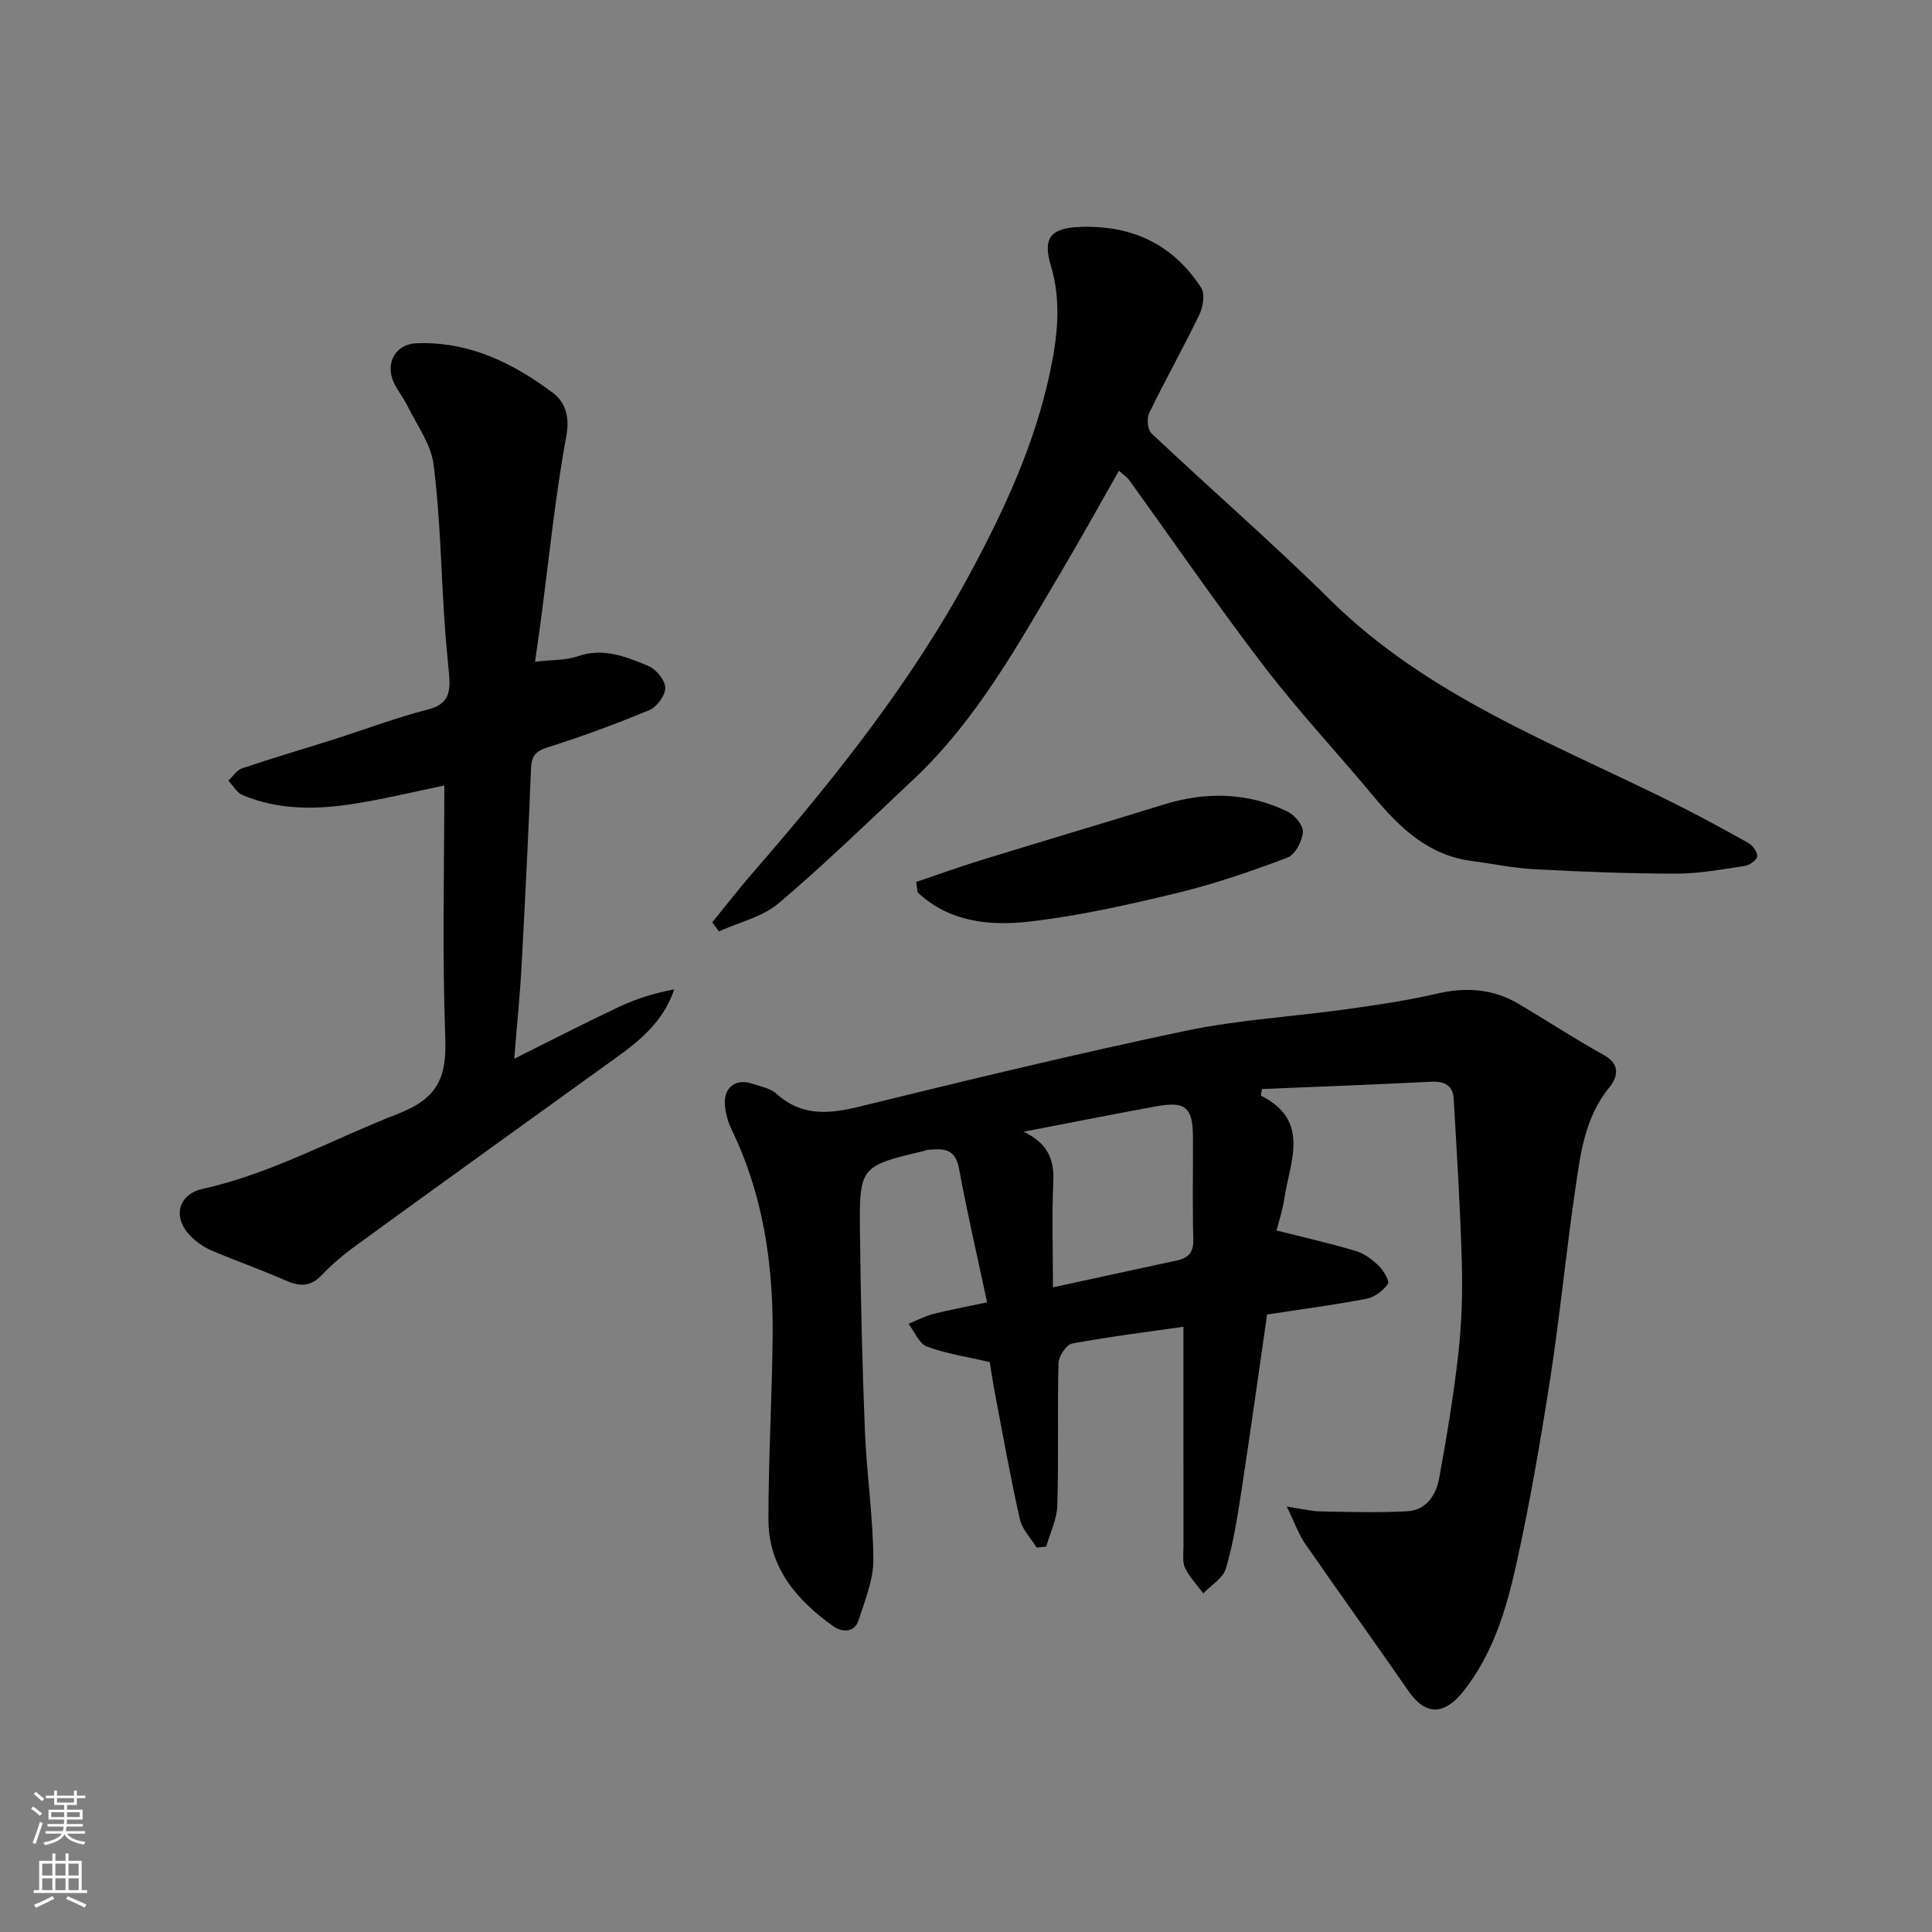
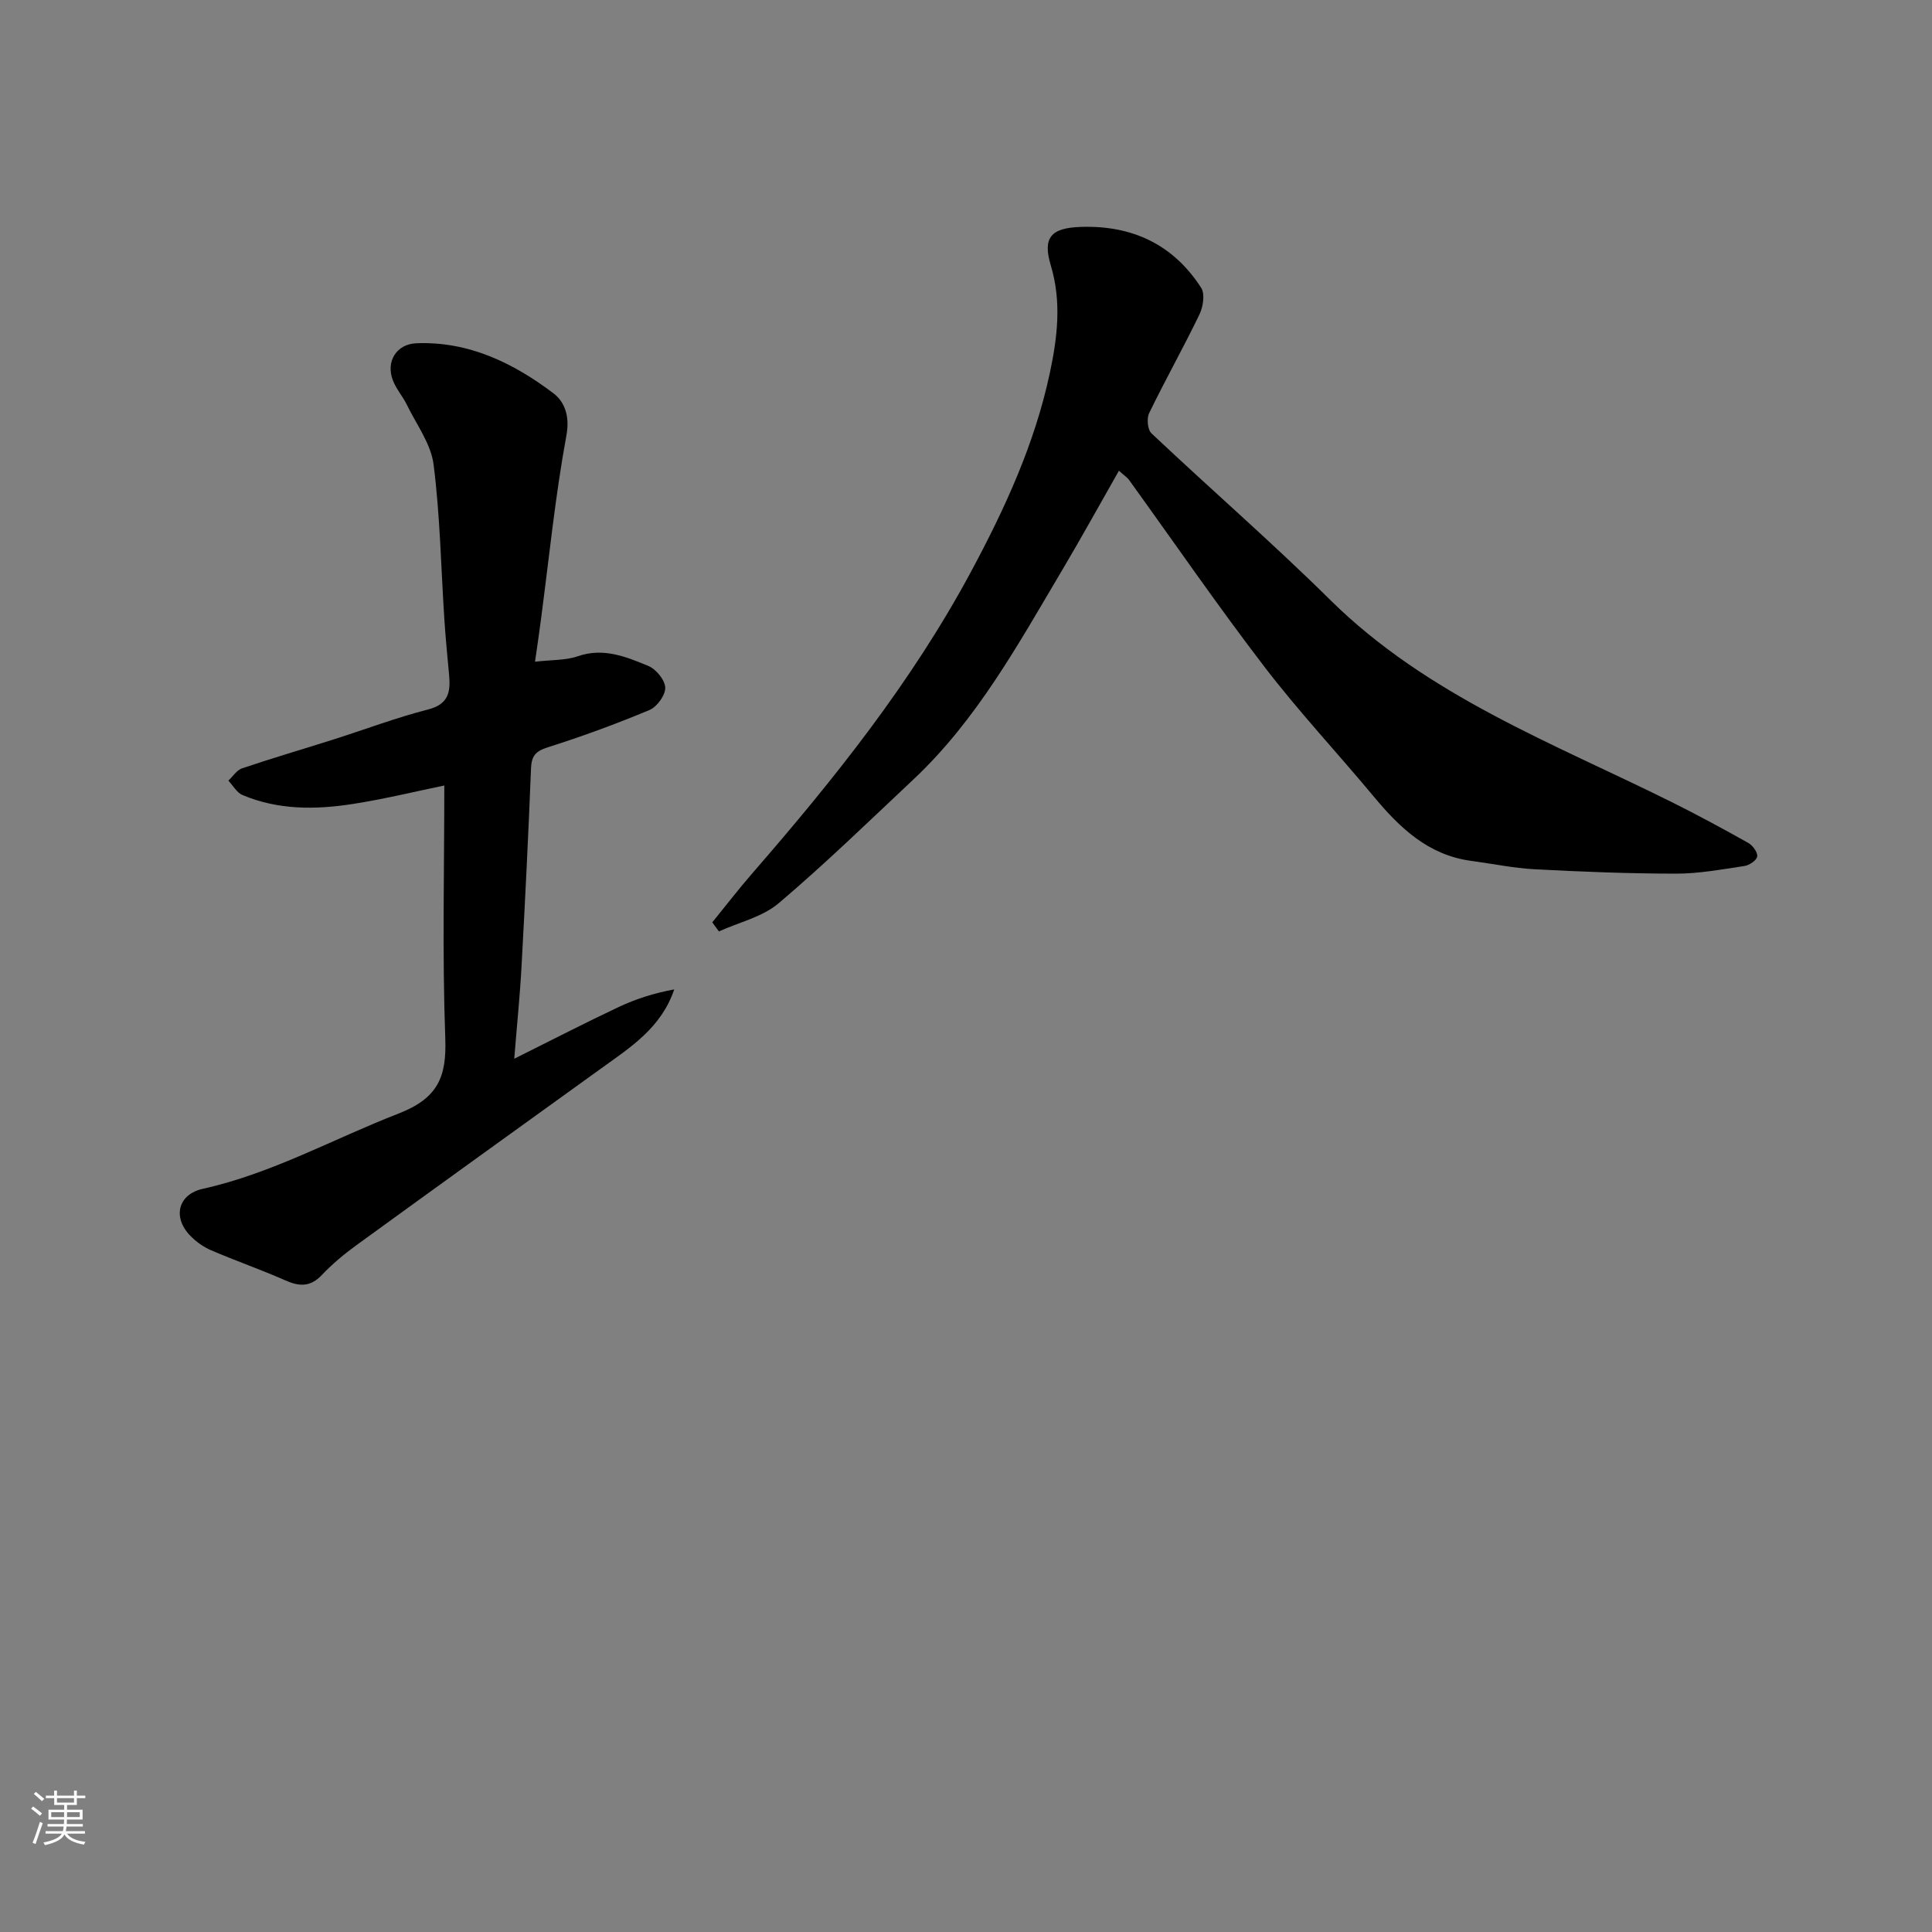
<svg xmlns="http://www.w3.org/2000/svg" enable-background="new 0 0 400 400" viewBox="0 0 400 400">
  <rect x="0" y="0" width="400" height="400" fill="#808080" stroke="none" />
  <g fill="#010000">
-     <path d="m266.41 311.91c3.17.48 5.07.98 6.97 1.01 6 .11 12.01.3 17.99-.03 3.95-.22 5.97-3.39 6.61-6.89 1.54-8.5 2.97-17.03 3.94-25.61.7-6.23.91-12.56.74-18.83-.31-11.34-1.04-22.67-1.68-34-.16-2.84-1.9-3.74-4.72-3.6-11.69.6-23.39 1.03-34.98 1.51-.15.9-.28 1.35-.21 1.38 10.33 5.16 5.99 13.66 4.82 21.38-.36 2.39-1.14 4.72-1.6 6.53 5.54 1.4 11.01 2.63 16.38 4.23 1.76.52 3.45 1.78 4.79 3.09 1 .97 2.29 3.19 1.89 3.75-.99 1.39-2.75 2.74-4.4 3.06-6.73 1.29-13.53 2.18-20.61 3.26-1.78 12.29-3.48 24.56-5.36 36.82-.81 5.31-1.66 10.66-3.18 15.79-.59 2-3.06 3.44-4.67 5.13-1.29-1.74-2.85-3.34-3.77-5.26-.6-1.24-.33-2.94-.33-4.43-.02-15.09-.01-30.17-.01-45.51-7.17 1.03-15.16 2.02-23.05 3.48-1.19.22-2.78 2.61-2.82 4.03-.25 9.82.05 19.66-.24 29.49-.08 2.86-1.5 5.67-2.3 8.51-.66.07-1.32.13-1.99.2-1.2-1.95-3.01-3.77-3.48-5.88-1.93-8.57-3.46-17.22-5.11-25.85-.46-2.39-.81-4.8-1.12-6.67-4.59-1.07-8.96-1.71-13.01-3.21-1.62-.6-2.55-3.08-3.8-4.71 1.7-.69 3.36-1.59 5.12-2.04 3.57-.9 7.2-1.57 11.15-2.4-2.05-9.62-4.16-18.65-5.83-27.76-.79-4.35-3.54-4.06-6.61-3.8-.16.01-.3.13-.46.17-13.46 3.19-13.59 3.19-13.42 17.26.16 13.6.47 27.2 1.02 40.79.36 8.88 1.7 17.73 1.75 26.6.03 4.18-1.74 8.44-3.06 12.54-.87 2.72-3.54 2.47-5.2 1.28-7.59-5.38-13.44-12.2-13.46-22.03-.02-12.76.76-25.53.87-38.3.12-14.71-1.97-29.04-8.47-42.47-.77-1.58-1.27-3.4-1.42-5.15-.3-3.66 2.33-5.58 5.76-4.38 1.69.59 3.68.92 4.92 2.05 5.24 4.76 10.89 4.21 17.23 2.66 22.44-5.5 44.91-10.94 67.52-15.69 10.86-2.28 22.06-2.9 33.09-4.44 6.3-.88 12.63-1.79 18.82-3.23 6.08-1.42 11.71-1.04 17.07 2.14 5.88 3.49 11.61 7.25 17.58 10.56 3.59 1.99 2.78 4.67 1.09 6.74-5.15 6.33-5.98 13.99-7.08 21.51-1.88 12.79-3.1 25.68-5.08 38.45-2.03 13.05-4.25 26.09-7.12 38.97-2.05 9.18-4.77 18.25-10.81 25.94-4.01 5.1-7.89 5.23-11.47.05-7.05-10.2-14.3-20.26-21.36-30.46-1.34-1.91-2.12-4.21-3.83-7.73zm-48.41-45.38c8.73-1.89 17.16-3.74 25.61-5.55 2.42-.52 3.53-1.68 3.45-4.39-.19-6.99-.05-13.99-.07-20.99-.01-6.37-1.5-7.68-7.71-6.53-8.85 1.63-17.68 3.38-27.36 5.24 4.93 2.36 6.37 5.65 6.16 10.24-.32 7.15-.08 14.32-.08 21.98z" />
    <path d="m231.66 97.46c-4.07 7.15-7.76 13.85-11.66 20.43-9.1 15.33-17.67 31.06-30.87 43.47-9.21 8.65-18.28 17.48-27.91 25.64-3.36 2.85-8.21 3.95-12.38 5.84-.46-.63-.91-1.25-1.37-1.88 2.79-3.43 5.49-6.94 8.39-10.27 16.88-19.42 32.87-39.44 45.13-62.24 7.05-13.12 13.22-26.51 16.35-41.15 1.59-7.43 2.48-14.81.22-22.33-1.74-5.8.03-7.78 6.17-7.99 10.66-.37 19.17 3.62 24.96 12.61.82 1.27.4 3.94-.36 5.52-3.32 6.88-7.08 13.55-10.41 20.42-.54 1.11-.33 3.44.49 4.2 12.26 11.57 25.01 22.63 36.99 34.47 20.1 19.86 46.03 29.61 70.58 41.8 5.41 2.69 10.73 5.57 16 8.53.91.51 1.96 1.96 1.83 2.8-.12.8-1.64 1.82-2.66 1.97-4.69.7-9.42 1.58-14.14 1.58-9.76-.01-19.53-.39-29.28-.91-4.39-.23-8.73-1.15-13.1-1.73-8.92-1.18-14.82-6.84-20.25-13.37-7.46-8.97-15.46-17.51-22.55-26.76-9.72-12.69-18.79-25.88-28.15-38.85-.39-.48-.96-.85-2.02-1.8z" />
    <path d="m110.77 137c3.46-.4 6.33-.26 8.85-1.13 5.31-1.84 10 .1 14.6 2 1.6.66 3.46 2.91 3.51 4.5.05 1.55-1.71 3.98-3.26 4.63-6.9 2.88-13.93 5.47-21.06 7.72-2.55.81-3.37 1.81-3.47 4.4-.54 13.7-1.22 27.4-1.97 41.09-.32 5.92-.93 11.83-1.5 18.99 7.89-3.93 14.74-7.47 21.71-10.75 3.57-1.67 7.36-2.87 11.41-3.6-2.68 7.93-9.01 11.95-15.02 16.28-16.96 12.22-33.93 24.43-50.84 36.72-2.52 1.83-4.95 3.86-7.09 6.12-2.36 2.49-4.62 2.42-7.54 1.13-5.05-2.24-10.3-4.05-15.38-6.24-1.61-.69-3.17-1.81-4.39-3.08-3.65-3.83-2.44-8.52 2.67-9.65 14.31-3.18 27.01-10.34 40.49-15.57 8.17-3.18 10-7.55 9.7-15.62-.64-17.39-.2-34.83-.2-52.31-5.84 1.2-12.37 2.8-18.99 3.83-7.69 1.2-15.44 1.25-22.8-1.86-1.18-.5-1.96-1.96-2.92-2.98.94-.87 1.74-2.18 2.85-2.55 6.29-2.12 12.67-3.99 19.01-6 6.51-2.07 12.92-4.5 19.52-6.19 4.42-1.13 4.63-3.89 4.3-7.38-.35-3.76-.72-7.52-.96-11.29-.7-10.68-.88-21.43-2.23-32.03-.54-4.28-3.53-8.26-5.51-12.33-.85-1.75-2.21-3.28-2.91-5.08-1.52-3.89.72-7.53 4.83-7.7 10.85-.44 20.1 4.08 28.42 10.37 2.22 1.68 3.42 4.63 2.68 8.65-2.34 12.69-3.61 25.58-5.31 38.38-.34 2.68-.75 5.36-1.2 8.53z" />
-     <path d="m189.69 182.6c4.48-1.51 8.93-3.13 13.44-4.52 12.55-3.87 25.15-7.59 37.7-11.48 8.81-2.74 17.45-2.59 25.78 1.45 1.47.71 3.26 2.89 3.14 4.24-.16 1.89-1.59 4.66-3.16 5.25-7.43 2.81-14.99 5.43-22.7 7.3-10.11 2.45-20.33 4.75-30.64 5.95-8.25.96-16.7.16-23.28-6.05-.08-.72-.18-1.43-.28-2.14z" />
  </g>
  <path d="m6.44 374.46.42-.45c.65.47 1.27.95 1.85 1.44l-.45.49c-.65-.56-1.25-1.06-1.82-1.48m.93 7.33-.63-.26c.55-1.36 1.05-2.8 1.52-4.33.19.1.38.19.59.27-.46 1.29-.95 2.73-1.48 4.32m-.38-10.38.44-.42c.43.34 1.01.82 1.74 1.44l-.49.49c-.53-.51-1.09-1.01-1.69-1.51m2.5.35h1.72v-1.04h.59v1.04h3.52v-1.04h.59v1.04h1.75v.53h-1.75v1.42h-2.03v.97h3.22v2.03h-3.24c0 .35-.01.66-.03.93h3.32v.53h-3.37c-.03.27-.08.58-.15.94h3.96v.53h-3.71c.67.92 1.93 1.48 3.79 1.68-.13.24-.23.44-.29.59-2.13-.38-3.48-1.08-4.04-2.12-.43.97-1.77 1.72-4.03 2.23-.09-.19-.2-.37-.33-.55 2.1-.42 3.37-1.03 3.81-1.83h-3.36v-.53h3.58c.08-.29.13-.61.16-.94h-3.33v-.53h3.39c.02-.27.04-.58.04-.93h-3.23v-2.03h3.25v-.97h-2.07v-1.42h-1.73zm1.12 3.44v1h2.65c.01-.3.02-.44.01-.4v-.25-.35zm1.19-2h3.52v-.91h-3.52zm4.71 2h-2.63v.59c0 .15-.01.28-.01.4h2.64z" fill="#fafbfa" />
-   <path d="m13.56 383.74h.63v1.52h2.72v6.07h1.13v.6h-11.06v-.6h1.13v-6.07h2.73v-1.52h.63v1.52h2.1v-1.52zm-2.69 8.83.38.56c-1.24.63-2.53 1.25-3.85 1.85-.1-.21-.21-.42-.34-.63 1.36-.55 2.63-1.15 3.81-1.78m-2.13-4.27h2.1v-2.45h-2.1zm0 3.04h2.1v-2.46h-2.1zm2.72-3.04h2.1v-2.45h-2.1zm0 3.04h2.1v-2.46h-2.1zm6.07 3.6c-1.41-.71-2.7-1.3-3.86-1.78l.35-.56c1.45.62 2.75 1.19 3.88 1.72zm-1.25-9.09h-2.1v2.45h2.1zm-2.09 5.49h2.1v-2.46h-2.1z" fill="#fafbfa" />
</svg>